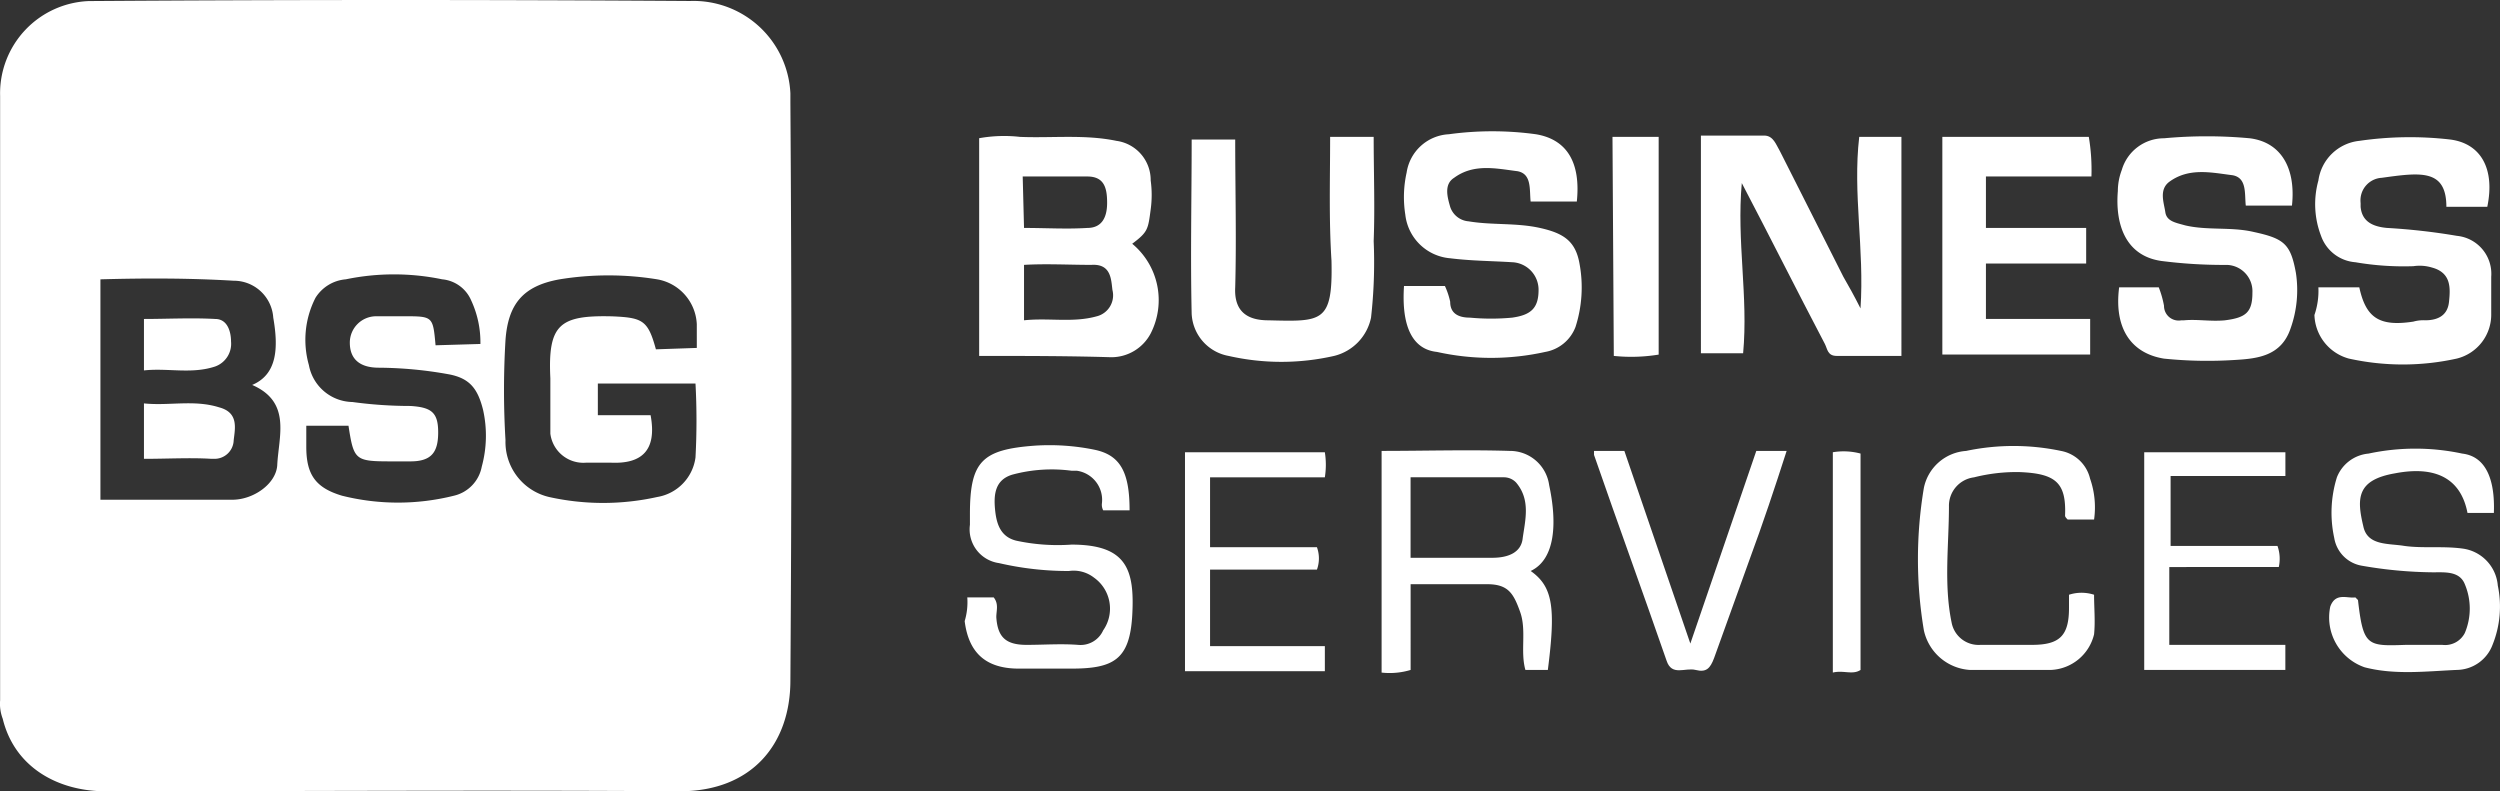
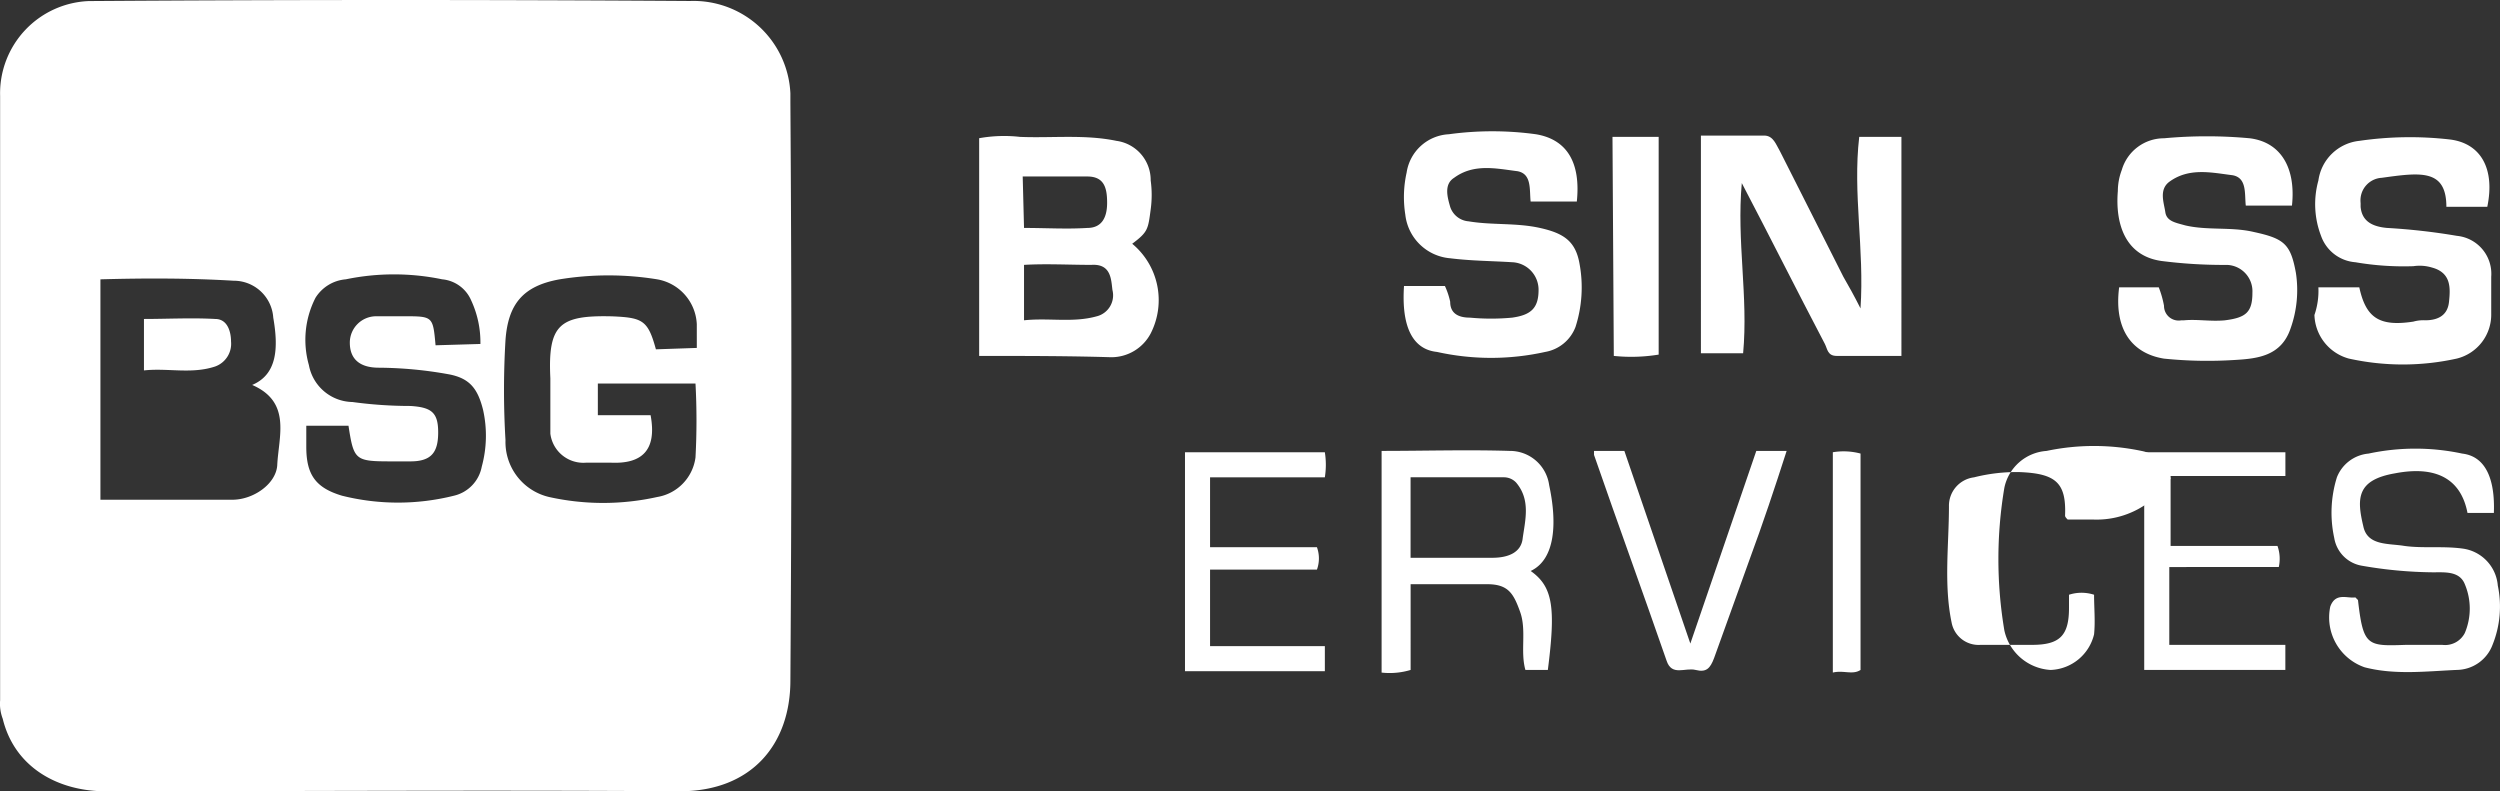
<svg xmlns="http://www.w3.org/2000/svg" width="236.943" height="75" viewBox="0 0 236.943 75">
  <rect x="0" y="0" width="236.943" height="75" fill="#333333" stroke="none" />
  <g id="Identität" transform="translate(0.011 -0.025)">
    <path id="Pfad_313" data-name="Pfad 313" d="M0,37.759V9.123a8.754,8.754,0,0,1,8.5-9l.13,0h.25C27.764-.006,46.647-.006,65.4.119a9.191,9.191,0,0,1,9.5,8.754v.875q.188,27.386,0,54.773c0,6-3.627,10.5-10.5,10.5-18.133-.125-36.265,0-54.4,0-4.5,0-8.629-2.251-9.754-6.878A3.98,3.98,0,0,1,0,66.4ZM9.507,26.5V47.388H22.012c2,0,4.127-1.5,4.252-3.251.125-2.751,1.376-6-2.376-7.628,2.376-1,2.5-3.5,2-6.378a3.751,3.751,0,0,0-3.752-3.5C17.885,26.38,13.758,26.38,9.507,26.5Zm56.523,6.5V30.757A4.526,4.526,0,0,0,62.279,26.5a28.791,28.791,0,0,0-9.254,0c-3.5.625-4.877,2.376-5.127,5.752a80.327,80.327,0,0,0,0,9.5,5.352,5.352,0,0,0,4.127,5.377,23.638,23.638,0,0,0,10.254,0,4.378,4.378,0,0,0,3.627-3.752,65.411,65.411,0,0,0,0-7H56.651v3h5c.625,3.376-.875,4.627-3.752,4.5H55.526a3.152,3.152,0,0,1-3.376-2.751V35.884c-.25-5.127.875-6,5.877-5.877,2.876.125,3.376.375,4.127,3.126Zm-20.509-.375a9.418,9.418,0,0,0-.875-4.127,3.315,3.315,0,0,0-2.751-2,22.492,22.492,0,0,0-9.129,0,3.749,3.749,0,0,0-2.876,1.751,8.755,8.755,0,0,0-.625,6.378,4.277,4.277,0,0,0,4.127,3.5,40.688,40.688,0,0,0,5.5.375c2,.125,2.626.625,2.626,2.5s-.625,2.751-2.626,2.751H37.018c-3.376,0-3.5-.125-4-3.376h-4v2c0,2.626.875,3.877,3.376,4.627a21.84,21.84,0,0,0,10.629,0,3.49,3.49,0,0,0,2.626-2.751,11.178,11.178,0,0,0,.125-5.377c-.5-2-1.251-3-3.251-3.376a38.381,38.381,0,0,0-6.628-.625c-1.876,0-2.751-.875-2.751-2.376a2.5,2.5,0,0,1,2.5-2.5h2.626c2.751,0,2.751,0,3,2.751Z" transform="translate(0)" fill="#fff" />
    <path id="Pfad_314" data-name="Pfad 314" d="M143.906,10.425h4V31.184H141.78c-.875,0-.875-.625-1.125-1.125-2.626-5-5.127-10-7.878-15.256-.5,5.5.625,10.754.125,16.132h-4V10.3h6c.875,0,1.125.875,1.5,1.5,2,4,4,7.878,6,11.88.5.875,1,1.751,1.626,3C144.406,21.054,143.281,15.8,143.906,10.425Z" transform="translate(32.295 2.574)" fill="#fff" />
    <path id="Pfad_315" data-name="Pfad 315" d="M74.2,31.176V10.542a13.43,13.43,0,0,1,3.877-.125c3,.125,6.128-.25,9.129.375a3.753,3.753,0,0,1,3.251,3.752,10.134,10.134,0,0,1,0,2.751c-.25,1.876-.25,2.126-1.751,3.251a6.939,6.939,0,0,1,1.751,8.5A4.213,4.213,0,0,1,86.705,31.3C82.578,31.176,78.452,31.176,74.2,31.176Zm4.252-8.629V27.8c2.376-.25,4.627.25,6.878-.375a2.05,2.05,0,0,0,1.506-2.479l-.005-.023c-.125-1-.125-2.5-2-2.376C82.7,22.547,80.578,22.422,78.452,22.547Zm0-3.5c2.126,0,4,.125,6,0,1.376,0,1.876-1,1.876-2.376s-.25-2.5-1.876-2.5H78.327Z" transform="translate(18.591 2.582)" fill="#fff" />
    <path id="Pfad_316" data-name="Pfad 316" d="M106.407,24.637h3.877a7.052,7.052,0,0,1,.5,1.5c0,1.251,1,1.5,1.876,1.5a21.389,21.389,0,0,0,4,0c1.751-.25,2.5-.875,2.5-2.626a2.613,2.613,0,0,0-2.5-2.626c-2-.125-3.877-.125-5.877-.375a4.664,4.664,0,0,1-4.252-4.127,10.692,10.692,0,0,1,.125-4,4.265,4.265,0,0,1,4-3.627,30.4,30.4,0,0,1,8.253,0c3,.5,4.252,2.751,3.877,6.378h-4.377c-.125-1.125.125-2.626-1.251-2.876-2-.25-4.127-.75-6,.625-1,.625-.625,1.876-.375,2.751a2,2,0,0,0,1.751,1.376c2.251.375,4.5.125,6.753.625s3.376,1.251,3.752,3.376a12.26,12.26,0,0,1-.375,6,3.749,3.749,0,0,1-2.876,2.376,23.638,23.638,0,0,1-10.254,0C107.158,30.64,106.157,28.389,106.407,24.637Z" transform="translate(26.65 2.493)" fill="#fff" />
    <path id="Pfad_317" data-name="Pfad 317" d="M160.633,24.668h3.752a9.239,9.239,0,0,1,.5,1.751,1.387,1.387,0,0,0,1.381,1.4,1.35,1.35,0,0,0,.245-.02h.25c1.251-.125,2.5.125,3.877,0,2-.25,2.626-.75,2.626-2.626a2.5,2.5,0,0,0-2.37-2.626h-.381a46.422,46.422,0,0,1-5.877-.375c-3.5-.5-4.377-3.627-4.127-6.628a5.673,5.673,0,0,1,.375-2,4.164,4.164,0,0,1,4-3,44.123,44.123,0,0,1,8.128,0c3,.375,4.377,2.876,4,6.378h-4.377c-.125-1.125.125-2.626-1.251-2.876-2-.25-4.127-.75-6,.625-1,.75-.5,2-.375,2.876s1,1,1.876,1.251c2.126.5,4.377.125,6.5.625,2.876.625,3.5,1.125,4,3.877a10.805,10.805,0,0,1-.5,5.252c-.875,2.626-3.126,2.876-5.252,3a40.593,40.593,0,0,1-6.753-.125C161.758,30.921,160.133,28.545,160.633,24.668Z" transform="translate(40.203 2.587)" fill="#fff" />
    <path id="Pfad_318" data-name="Pfad 318" d="M175.775,24.65h3.877c.625,2.876,1.876,3.752,5.127,3.251a3.489,3.489,0,0,1,1.125-.125c1.251,0,2.126-.5,2.251-1.751s.25-2.751-1.626-3.251a4.026,4.026,0,0,0-1.751-.125,27.125,27.125,0,0,1-5.5-.375,3.752,3.752,0,0,1-3.251-2.5,8.373,8.373,0,0,1-.25-5.252,4.377,4.377,0,0,1,3.877-3.752,33.22,33.22,0,0,1,8.629-.125c2.876.375,4.252,2.751,3.5,6.378h-3.877c0-3.627-2.5-3.251-6.128-2.751a2.138,2.138,0,0,0-2.011,2.258c0,.04,0,.079.01.118v.375c.125,1.376,1.125,1.876,2.5,2a59.574,59.574,0,0,1,6.628.75,3.614,3.614,0,0,1,3.251,3.877v3.5a4.289,4.289,0,0,1-3.251,4.252,23.638,23.638,0,0,1-10.254,0,4.427,4.427,0,0,1-3.251-4.127A6.99,6.99,0,0,0,175.775,24.65Z" transform="translate(43.944 2.605)" fill="#fff" />
-     <path id="Pfad_319" data-name="Pfad 319" d="M103.442,10.4h4.127c0,3.376.125,6.628,0,9.879a46.991,46.991,0,0,1-.25,7.253,4.717,4.717,0,0,1-3.5,3.627,22.513,22.513,0,0,1-10,0,4.264,4.264,0,0,1-3.5-4c-.125-5.5,0-11,0-16.507h4.127c0,4.752.125,9.379,0,14.006-.125,2.376,1.251,3.126,3.126,3.126,5.127.125,6.128.25,6-5.627C103.317,18.153,103.442,14.4,103.442,10.4Z" transform="translate(22.613 2.599)" fill="#fff" />
-     <path id="Pfad_320" data-name="Pfad 320" d="M147.2,10.4h13.881a18.942,18.942,0,0,1,.25,3.752h-10v4.877h9.5V22.4h-9.5v5.252h9.879v3.376H147.2Z" transform="translate(36.879 2.599)" fill="#fff" />
    <path id="Pfad_321" data-name="Pfad 321" d="M118.831,45.591c2.126,1.5,2.376,3.5,1.626,9.379h-2.126c-.5-1.751.125-3.752-.5-5.5s-1.125-2.626-3.126-2.626h-7.253V54.97a6.868,6.868,0,0,1-2.751.25V34.211c4.127,0,8.128-.125,12.13,0a3.753,3.753,0,0,1,3.752,3.251C121.332,40.964,121.207,44.465,118.831,45.591ZM107.576,44.34H115.2c1.5,0,2.751-.5,2.876-1.876.25-1.751.75-3.627-.625-5.252a1.588,1.588,0,0,0-1.125-.5h-8.879V44.34Z" transform="translate(26.232 8.55)" fill="#fff" />
    <path id="Pfad_322" data-name="Pfad 322" d="M192.128,40.121h-2.5c-.625-3.251-3-4.5-6.878-3.752-3.626.625-3.626,2.376-3,5,.375,1.876,2.376,1.626,3.877,1.876,1.751.25,3.627,0,5.5.25A3.852,3.852,0,0,1,192.5,47a9.7,9.7,0,0,1-.5,5.627A3.666,3.666,0,0,1,188.627,55c-2.876.125-5.877.5-8.754-.25A5,5,0,0,1,176.622,49c.5-1.376,1.626-.75,2.376-.875l.25.25c.5,4.377.875,4.377,4.5,4.252h3.5a2.1,2.1,0,0,0,2.126-1.125,5.941,5.941,0,0,0,0-4.627c-.5-1.251-1.876-1.125-3-1.125a41.166,41.166,0,0,1-6.753-.625A3.19,3.19,0,0,1,177,42.5a11.264,11.264,0,0,1,.25-5.752,3.562,3.562,0,0,1,3-2.251,21.247,21.247,0,0,1,8.879,0C191.253,34.744,192.253,36.745,192.128,40.121Z" transform="translate(44.223 8.518)" fill="#fff" />
-     <path id="Pfad_323" data-name="Pfad 323" d="M73.35,48.19h2.5c.5.625.25,1.251.25,1.876.125,1.876.875,2.626,2.876,2.626,1.626,0,3.251-.125,4.877,0a2.35,2.35,0,0,0,2.376-1.376,3.6,3.6,0,0,0-.875-5,3.14,3.14,0,0,0-2.376-.625,29.12,29.12,0,0,1-6.628-.75A3.227,3.227,0,0,1,73.6,41.312v-1c0-5,1.125-6.128,6.128-6.5a21.3,21.3,0,0,1,5.627.375c2.5.5,3.376,2.126,3.376,5.752h-2.5a1.12,1.12,0,0,1-.125-.625,2.789,2.789,0,0,0-2.376-3.126h-.5a14.287,14.287,0,0,0-5.627.375c-1.626.5-1.751,1.876-1.626,3.251s.5,2.626,2,3a18.663,18.663,0,0,0,5.252.375c5.252,0,6,2.376,5.752,6.753-.25,4.127-1.751,5-5.752,5h-5c-3.126,0-4.752-1.5-5.127-4.5A6.258,6.258,0,0,0,73.35,48.19Z" transform="translate(18.316 8.452)" fill="#fff" />
-     <path id="Pfad_324" data-name="Pfad 324" d="M162.044,40.8h-2.5c-.125-.125-.25-.25-.25-.375.125-3.126-.875-4-4.377-4.127a16.46,16.46,0,0,0-4.252.5,2.713,2.713,0,0,0-2.376,2.751c0,3.627-.5,7.378.25,11a2.6,2.6,0,0,0,2.751,2.126h4.877c2.626,0,3.5-.875,3.5-3.5V47.925a3.856,3.856,0,0,1,2.376,0c0,1.251.125,2.5,0,3.752a4.4,4.4,0,0,1-4.127,3.376H150.29a4.776,4.776,0,0,1-4.377-3.752,40.8,40.8,0,0,1,0-13.506,4.39,4.39,0,0,1,4-3.5,21.843,21.843,0,0,1,9,0,3.49,3.49,0,0,1,2.751,2.626A8.248,8.248,0,0,1,162.044,40.8Z" transform="translate(36.416 8.468)" fill="#fff" />
+     <path id="Pfad_324" data-name="Pfad 324" d="M162.044,40.8h-2.5c-.125-.125-.25-.25-.25-.375.125-3.126-.875-4-4.377-4.127a16.46,16.46,0,0,0-4.252.5,2.713,2.713,0,0,0-2.376,2.751c0,3.627-.5,7.378.25,11a2.6,2.6,0,0,0,2.751,2.126h4.877c2.626,0,3.5-.875,3.5-3.5V47.925a3.856,3.856,0,0,1,2.376,0c0,1.251.125,2.5,0,3.752a4.4,4.4,0,0,1-4.127,3.376a4.776,4.776,0,0,1-4.377-3.752,40.8,40.8,0,0,1,0-13.506,4.39,4.39,0,0,1,4-3.5,21.843,21.843,0,0,1,9,0,3.49,3.49,0,0,1,2.751,2.626A8.248,8.248,0,0,1,162.044,40.8Z" transform="translate(36.416 8.468)" fill="#fff" />
    <path id="Pfad_325" data-name="Pfad 325" d="M89.8,34.3h13.255a7.5,7.5,0,0,1,0,2.376H92.176V43.3h10.129a3.105,3.105,0,0,1,0,2.126H92.176v7.253h10.88v2.376H89.8Z" transform="translate(22.499 8.587)" fill="#fff" />
    <path id="Pfad_326" data-name="Pfad 326" d="M164.876,45.18v7.378h11v2.376H162.5V34.3h13.381v2.251H165v6.628H175.13a3.647,3.647,0,0,1,.125,2Z" transform="translate(40.712 8.587)" fill="#fff" />
    <path id="Pfad_327" data-name="Pfad 327" d="M136.181,34.2h2.876c-1.125,3.5-2.251,6.878-3.5,10.254l-3.376,9.379c-.375,1-.75,1.376-1.751,1.125s-2.251.625-2.751-.875c-2.251-6.5-4.627-13.005-6.878-19.508V34.2h2.876l6.253,18.258Z" transform="translate(30.265 8.562)" fill="#fff" />
    <path id="Pfad_328" data-name="Pfad 328" d="M122.2,10.4h4.377V31.034a16.139,16.139,0,0,1-4.252.125Z" transform="translate(30.616 2.599)" fill="#fff" />
    <path id="Pfad_329" data-name="Pfad 329" d="M138.9,34.317a6.246,6.246,0,0,1,2.626.125V54.95c-.75.5-1.626,0-2.626.25Z" transform="translate(34.8 8.57)" fill="#fff" />
-     <path id="Pfad_330" data-name="Pfad 330" d="M10.9,35.854V30.6c2.376.25,4.752-.375,7.128.375,1.876.5,1.5,2,1.376,3.126a1.813,1.813,0,0,1-1.873,1.751h-.253C15.277,35.729,13.151,35.854,10.9,35.854Z" transform="translate(2.733 7.658)" fill="#fff" />
    <path id="Pfad_331" data-name="Pfad 331" d="M10.9,29.088V24.211c2.251,0,4.5-.125,6.753,0,1.251,0,1.5,1.376,1.5,2.126a2.287,2.287,0,0,1-1.5,2.376C15.4,29.463,13.151,28.838,10.9,29.088Z" transform="translate(2.733 6.045)" fill="#fff" />
  </g>
</svg>